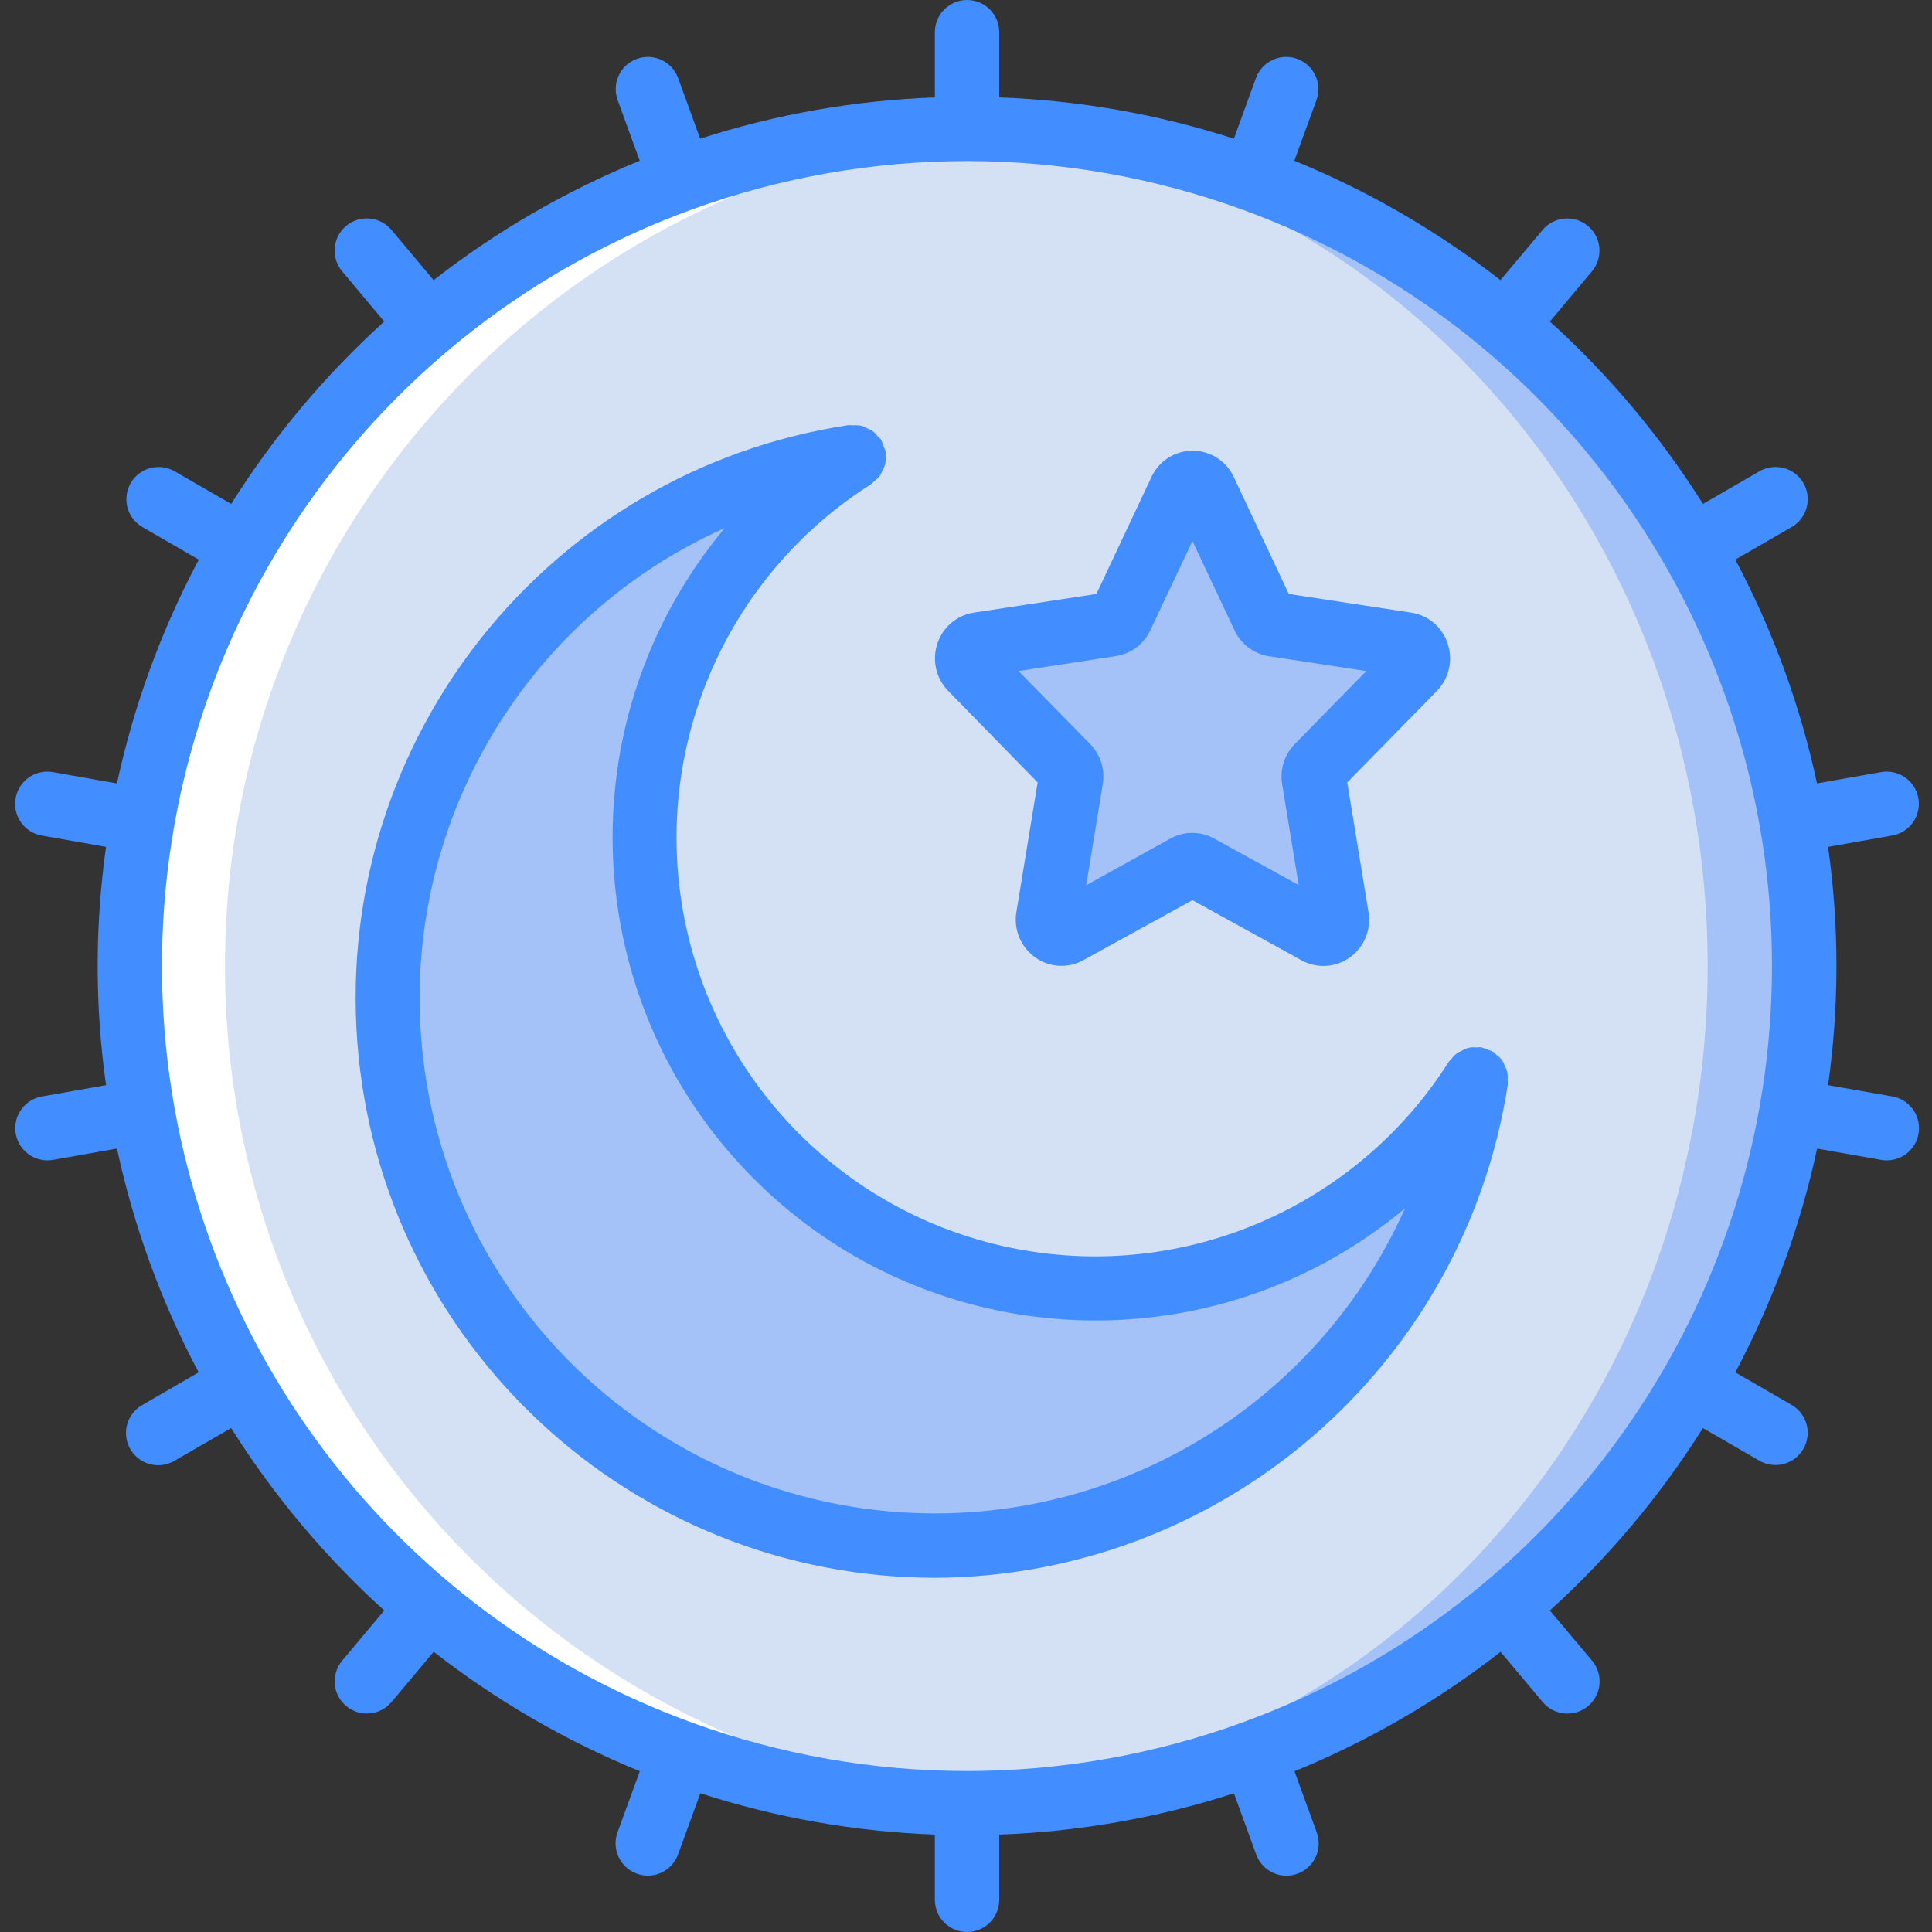
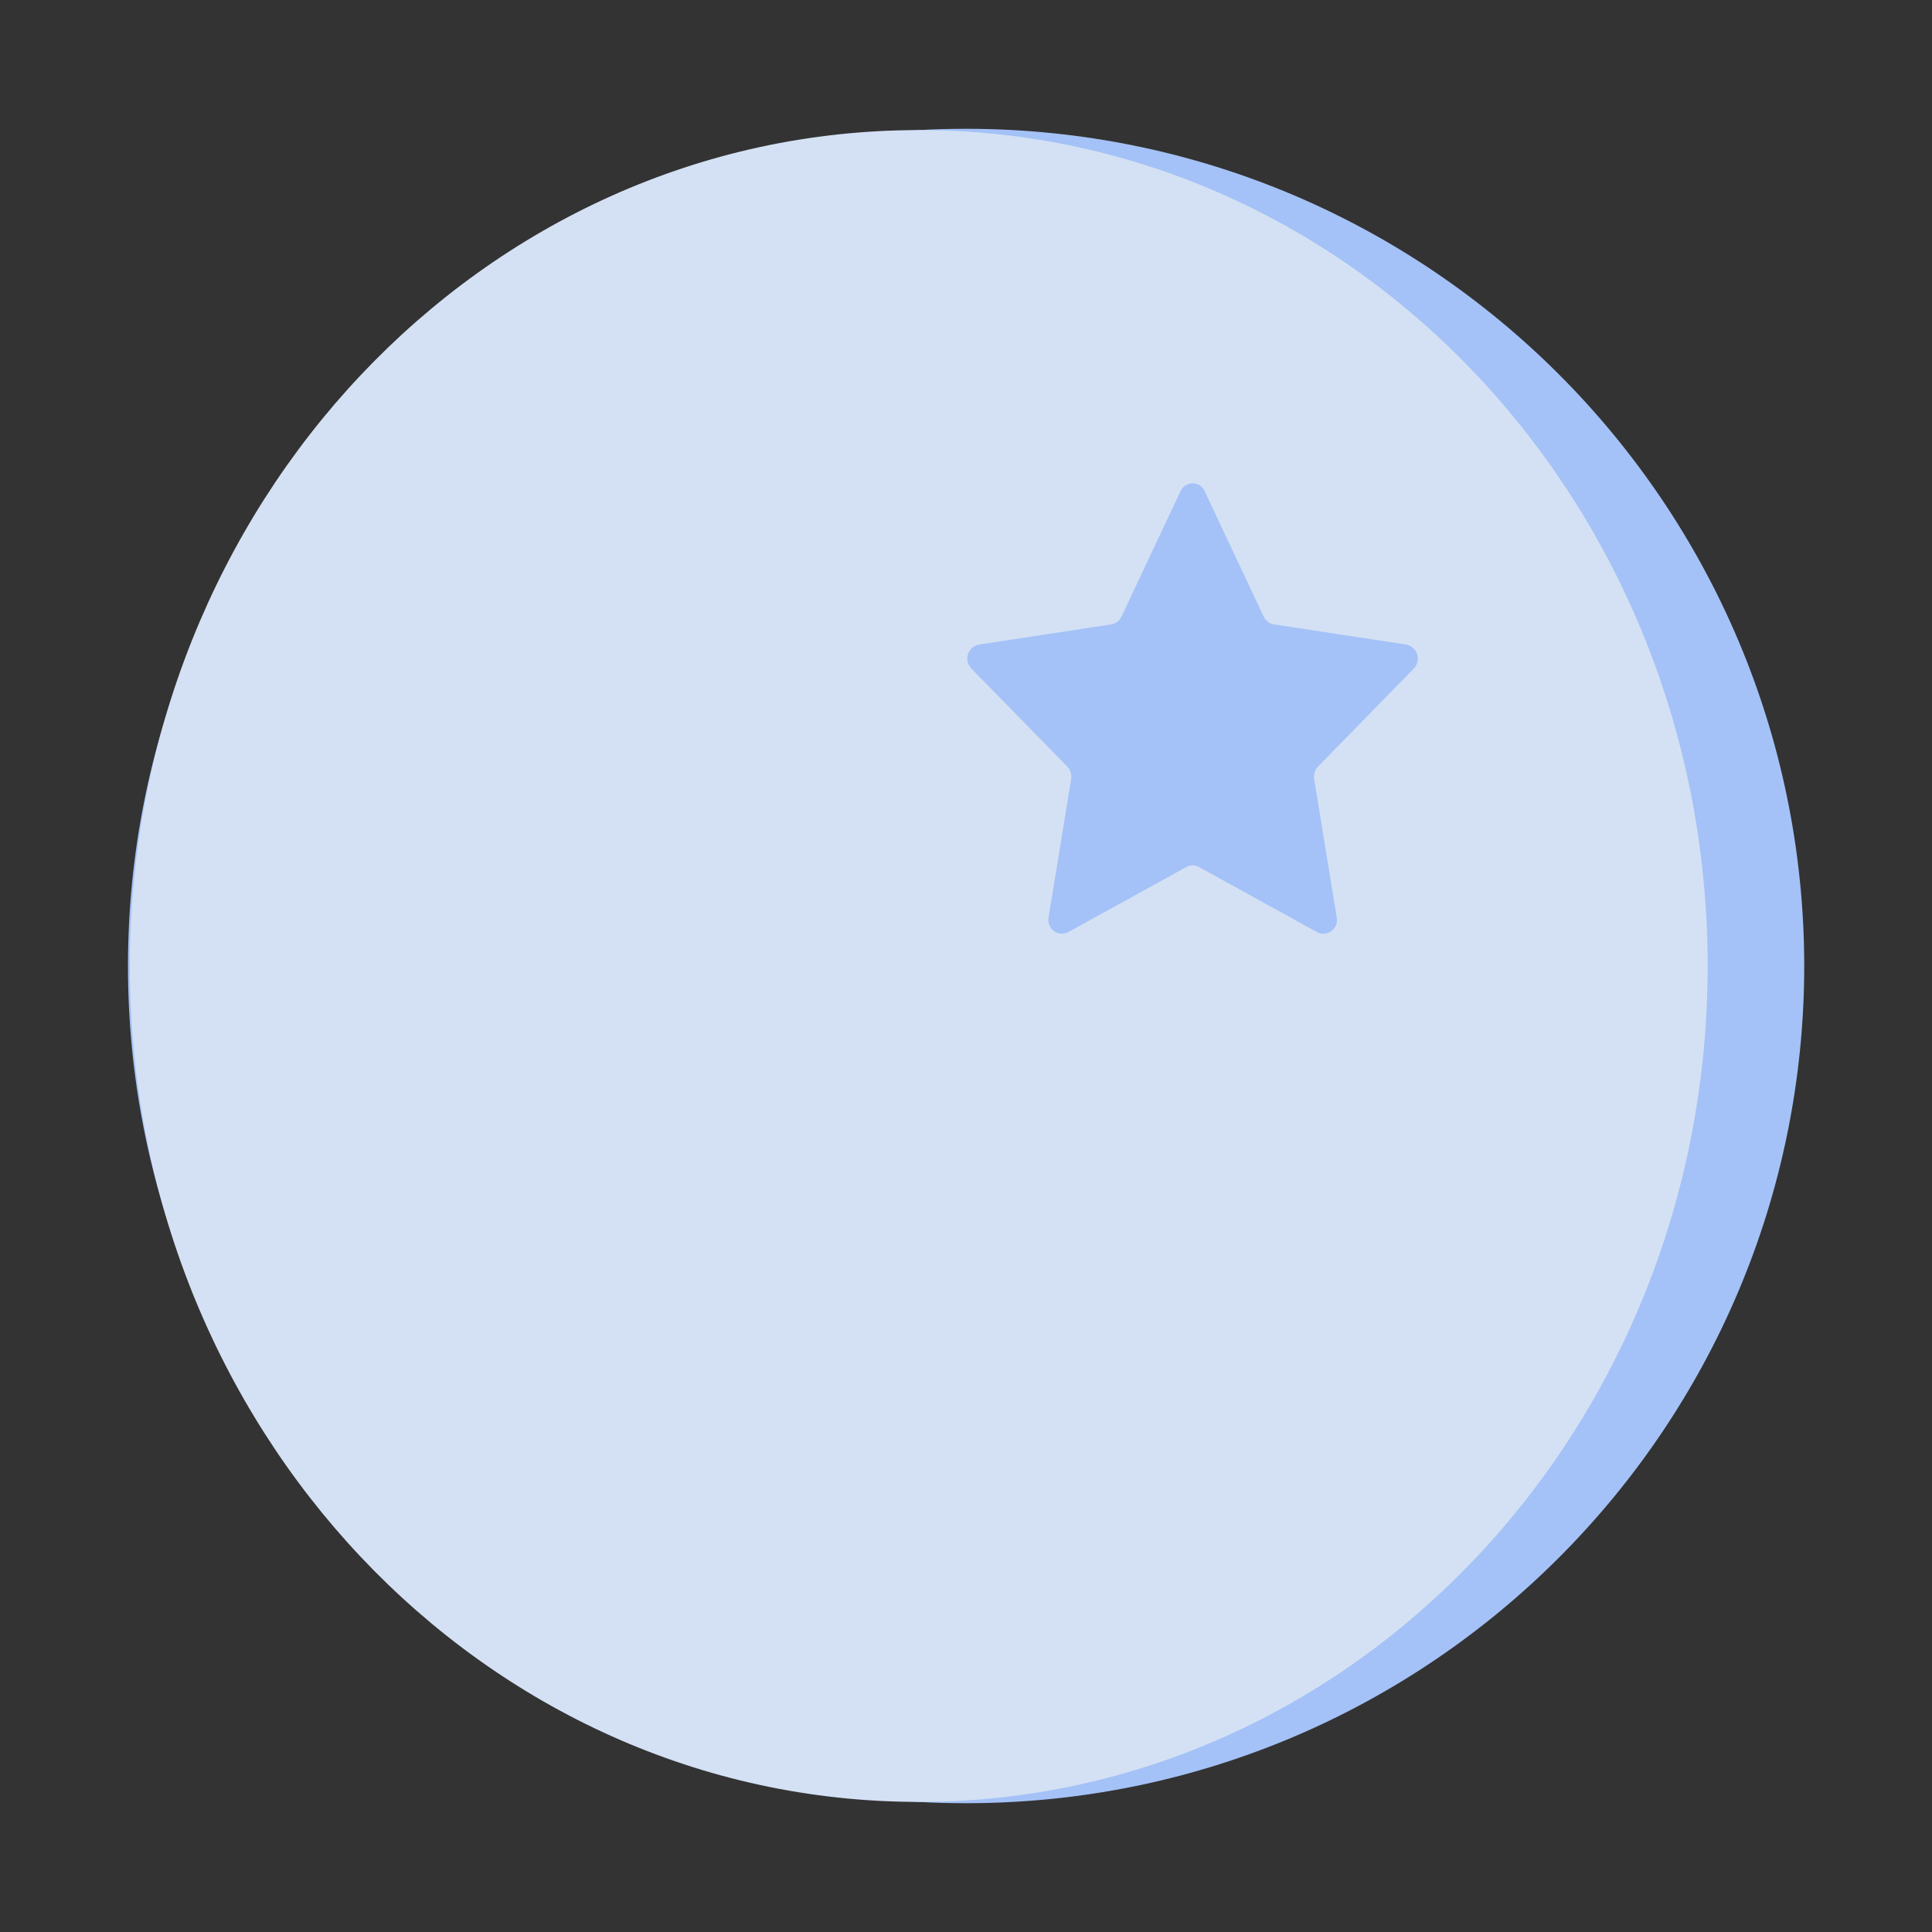
<svg xmlns="http://www.w3.org/2000/svg" height="512pt" viewBox="-4 0 512 512" width="512pt">
  <rect x="-4" y="0" width="512" height="512" fill="#333333" stroke="none" />
  <path d="m474.145 256c-.117 122.484-99.383 221.75-221.867 221.867-4.266 0-8.531-.086-12.801-.344-117.57-6.527-209.562-103.77-209.562-221.523s91.992-214.996 209.562-221.523c4.27-.258 8.535-.344 12.801-.344 122.484.117 221.75 99.383 221.867 221.867zm0 0" fill="#a4c2f7" />
  <path d="m448.543 256c0-122.344-93.602-221.523-209.066-221.523-115.461 0-209.066 99.18-209.066 221.523s93.605 221.523 209.066 221.523c115.465 0 209.066-99.18 209.066-221.523zm0 0" fill="#d4e1f4" />
-   <path d="m387.191 285.953c-10.996 73.77-76.137 127.184-150.633 123.508-74.496-3.676-134.066-63.246-137.742-137.742-3.676-74.492 49.738-139.637 123.508-150.629-41.398 26.242-62.566 75.113-53.391 123.266 9.18 48.152 46.836 85.812 94.988 94.988s97.023-11.992 123.27-53.391zm0 0" fill="#a4c2f7" />
  <path d="m315.203 130.082 15.699 33.348c.5 1.082 1.504 1.848 2.68 2.039l35.109 5.352c1.363.266 2.473 1.258 2.887 2.586s.066 2.777-.91 3.77l-25.375 25.969c-.844.875-1.223 2.098-1.027 3.293l5.977 36.695c.266 1.344-.254 2.723-1.34 3.555-1.086.836-2.551.98-3.781.379l-31.402-17.305c-1.031-.574-2.281-.574-3.312 0l-31.402 17.305c-1.23.602-2.695.457-3.781-.379-1.086-.832-1.605-2.211-1.34-3.555l5.977-36.695c.195-1.195-.184-2.418-1.027-3.293l-25.41-25.969c-.973-.992-1.324-2.441-.91-3.77.414-1.328 1.523-2.32 2.891-2.586l35.105-5.352c1.176-.191 2.18-.957 2.68-2.039l15.699-33.348c.578-1.223 1.809-2.004 3.16-2.004s2.578.781 3.156 2.004zm0 0" fill="#a4c2f7" />
-   <path d="m239.477 477.523c4.27.258 8.535.344 12.801.344s8.328-.137 12.461-.367c-117.387-6.758-209.113-103.922-209.113-221.5s91.727-214.742 209.113-221.5c-4.133-.23-8.277-.367-12.461-.367-4.18 0-8.531.086-12.801.344-117.57 6.527-209.562 103.77-209.562 221.523s91.992 214.996 209.562 221.523zm0 0" fill="#fff" />
  <g fill="#428dff">
-     <path d="m.168 300.449c.719 4.074 4.254 7.051 8.391 7.059.5 0 1-.043 1.492-.129l16.945-2.996c4.441 20.676 11.727 40.637 21.652 59.309l-14.941 8.652c-2.664 1.512-4.312 4.336-4.316 7.398-.008 3.062 1.625 5.895 4.281 7.418 2.656 1.527 5.926 1.512 8.566-.035l15.02-8.672c11.254 17.887 24.902 34.152 40.566 48.34l-11.145 13.297c-3.027 3.613-2.555 8.996 1.059 12.023 3.613 3.027 8.996 2.555 12.023-1.059l11.172-13.312c16.668 13.004 35.043 23.652 54.613 31.652l-5.906 16.211c-.773 2.129-.664 4.477.293 6.527.961 2.051 2.699 3.633 4.828 4.406.934.344 1.922.52 2.918.52 3.586 0 6.793-2.242 8.02-5.617l5.898-16.211c20.109 6.5 41.023 10.188 62.148 10.957v17.277c0 4.715 3.82 8.535 8.531 8.535 4.715 0 8.535-3.82 8.535-8.535v-17.277c21.133-.762 42.062-4.441 62.191-10.941l5.895 16.215c1.227 3.371 4.434 5.617 8.023 5.613.996.004 1.984-.172 2.918-.52 2.129-.77 3.863-2.355 4.824-4.406.961-2.047 1.066-4.395.293-6.523l-5.902-16.215c19.566-7.996 37.945-18.648 54.613-31.648l11.168 13.309c3.027 3.613 8.414 4.086 12.023 1.059 3.613-3.027 4.086-8.41 1.059-12.023l-11.188-13.312c15.66-14.188 29.309-30.453 40.559-48.34l15.02 8.672c4.078 2.316 9.262.91 11.609-3.152 2.344-4.062.973-9.258-3.074-11.629l-14.969-8.652c9.938-18.672 17.234-38.629 21.684-59.309l16.98 2.996c.492.086.992.129 1.492.129 4.426-.004 8.117-3.387 8.5-7.797.379-4.41-2.672-8.379-7.031-9.141l-17.039-2.996c2.957-20.945 2.957-42.203 0-63.148l17.004-3.004c4.645-.816 7.742-5.242 6.926-9.887-.816-4.641-5.242-7.742-9.887-6.922l-16.98 2.996c-4.438-20.676-11.723-40.637-21.648-59.309l14.977-8.652c4.047-2.371 5.418-7.566 3.074-11.629-2.348-4.062-7.531-5.469-11.609-3.152l-15.016 8.672c-11.258-17.887-24.906-34.148-40.57-48.332l11.145-13.297c1.961-2.336 2.523-5.539 1.48-8.406-1.047-2.863-3.539-4.953-6.543-5.48-3.004-.531-6.059.586-8.02 2.922l-11.16 13.293c-16.668-13-35.043-23.652-54.613-31.648l5.906-16.215c1.504-4.395-.789-9.191-5.156-10.781-4.367-1.59-9.203.609-10.879 4.945l-5.898 16.215c-20.121-6.5-41.047-10.18-62.18-10.941v-17.277c0-4.715-3.82-8.535-8.535-8.535-4.711 0-8.531 3.82-8.531 8.535v17.277c-21.137.762-42.066 4.441-62.191 10.941l-5.898-16.215c-1.672-4.336-6.512-6.535-10.879-4.945-4.367 1.59-6.66 6.387-5.152 10.781l5.902 16.215c-19.566 7.996-37.945 18.648-54.613 31.648l-11.168-13.309c-3.031-3.613-8.414-4.086-12.023-1.059-3.613 3.027-4.086 8.41-1.059 12.023l11.16 13.312c-15.664 14.188-29.312 30.453-40.566 48.34l-15.02-8.672c-4.078-2.316-9.262-.91-11.605 3.152-2.348 4.062-.973 9.258 3.074 11.629l14.973 8.652c-9.934 18.672-17.23 38.629-21.684 59.309l-16.98-2.996c-4.641-.816-9.066 2.281-9.887 6.926-.816 4.641 2.285 9.066 6.926 9.883l17.043 2.996c-2.961 20.945-2.961 42.203 0 63.148l-17.008 3.004c-4.637.816-7.73 5.234-6.922 9.871zm179.133-244.906c47.129-17.145 98.793-17.145 145.922 0 84.277 30.672 140.371 110.781 140.371 200.469s-56.094 169.797-140.371 200.469c-47.129 17.148-98.793 17.148-145.922 0-84.277-30.672-140.375-110.781-140.375-200.469s56.098-169.797 140.375-200.469zm0 0" />
-     <path d="m243.746 418.133c75.859-.332 140.23-55.746 151.84-130.715v-.219c.004-.359-.016-.719-.059-1.078.059-.723.02-1.453-.109-2.164-.16-.523-.375-1.027-.633-1.504-.188-.516-.426-1.008-.707-1.477-.457-.57-.988-1.078-1.582-1.512-.234-.262-.488-.504-.758-.73h-.066c-.496-.25-1.012-.453-1.547-.598-.531-.25-1.086-.453-1.656-.598h-.066c-.406-.016-.809.004-1.211.051-1.348-.184-2.715.141-3.84.902-.387.16-.762.34-1.129.539-.648.5-1.223 1.09-1.707 1.75-.18.23-.434.367-.586.613-24.367 38.449-69.75 58.113-114.465 49.594s-79.691-43.492-88.211-88.207c-8.523-44.715 11.137-90.098 49.586-114.465.27-.227.52-.469.762-.727.59-.438 1.121-.945 1.586-1.52.273-.465.508-.957.699-1.465.691-1.086.965-2.391.77-3.664.039-.355.059-.715.051-1.074v-.066c-.148-.57-.348-1.125-.598-1.656-.152-.531-.352-1.043-.598-1.535v-.078c-.266-.305-.551-.59-.855-.852-.414-.547-.887-1.043-1.414-1.477-.48-.293-.992-.535-1.52-.727-.461-.258-.949-.473-1.449-.641-.738-.129-1.484-.168-2.23-.109-.332-.039-.668-.059-1.004-.051h-.242c-79.41 12.059-136.125 83.266-130.109 163.363 6.02 80.098 72.734 142.035 153.059 142.094zm-55.691-278.188c-42.422 50.855-39.051 125.672 7.777 172.5 46.824 46.832 121.641 50.211 172.5 7.793-24.816 55.566-83.422 87.988-143.68 79.492-60.258-8.492-107.613-55.855-116.102-116.113-8.488-60.258 23.938-118.859 79.504-143.672zm0 0" />
-     <path d="m270.984 207.359-5.625 34.32c-.793 4.66 1.164 9.355 5.027 12.074 3.734 2.664 8.668 2.941 12.68.719l28.945-15.914 28.945 15.949c4.016 2.211 8.941 1.934 12.68-.719 3.863-2.719 5.82-7.418 5.027-12.074l-5.625-34.355 23.742-24.25c3.238-3.324 4.344-8.184 2.855-12.578-1.418-4.332-5.152-7.496-9.66-8.184l-32.426-4.941-14.59-30.992c-1.969-4.254-6.223-6.973-10.906-6.973-4.684 0-8.941 2.719-10.906 6.973l-14.594 30.992-32.477 4.941c-4.5.691-8.23 3.855-9.652 8.184-1.488 4.398-.379 9.258 2.867 12.578zm20.762-33.492c3.977-.617 7.383-3.18 9.086-6.828l11.18-23.68 11.168 23.723c1.715 3.652 5.137 6.211 9.125 6.828l25.777 3.926-18.891 19.285c-2.781 2.805-4.051 6.77-3.414 10.664l4.395 26.777-22.434-12.355c-3.594-1.98-7.949-1.98-11.539 0l-22.348 12.391 4.387-26.77c.648-3.883-.594-7.844-3.348-10.656l-18.961-19.336zm0 0" />
-   </g>
+     </g>
</svg>